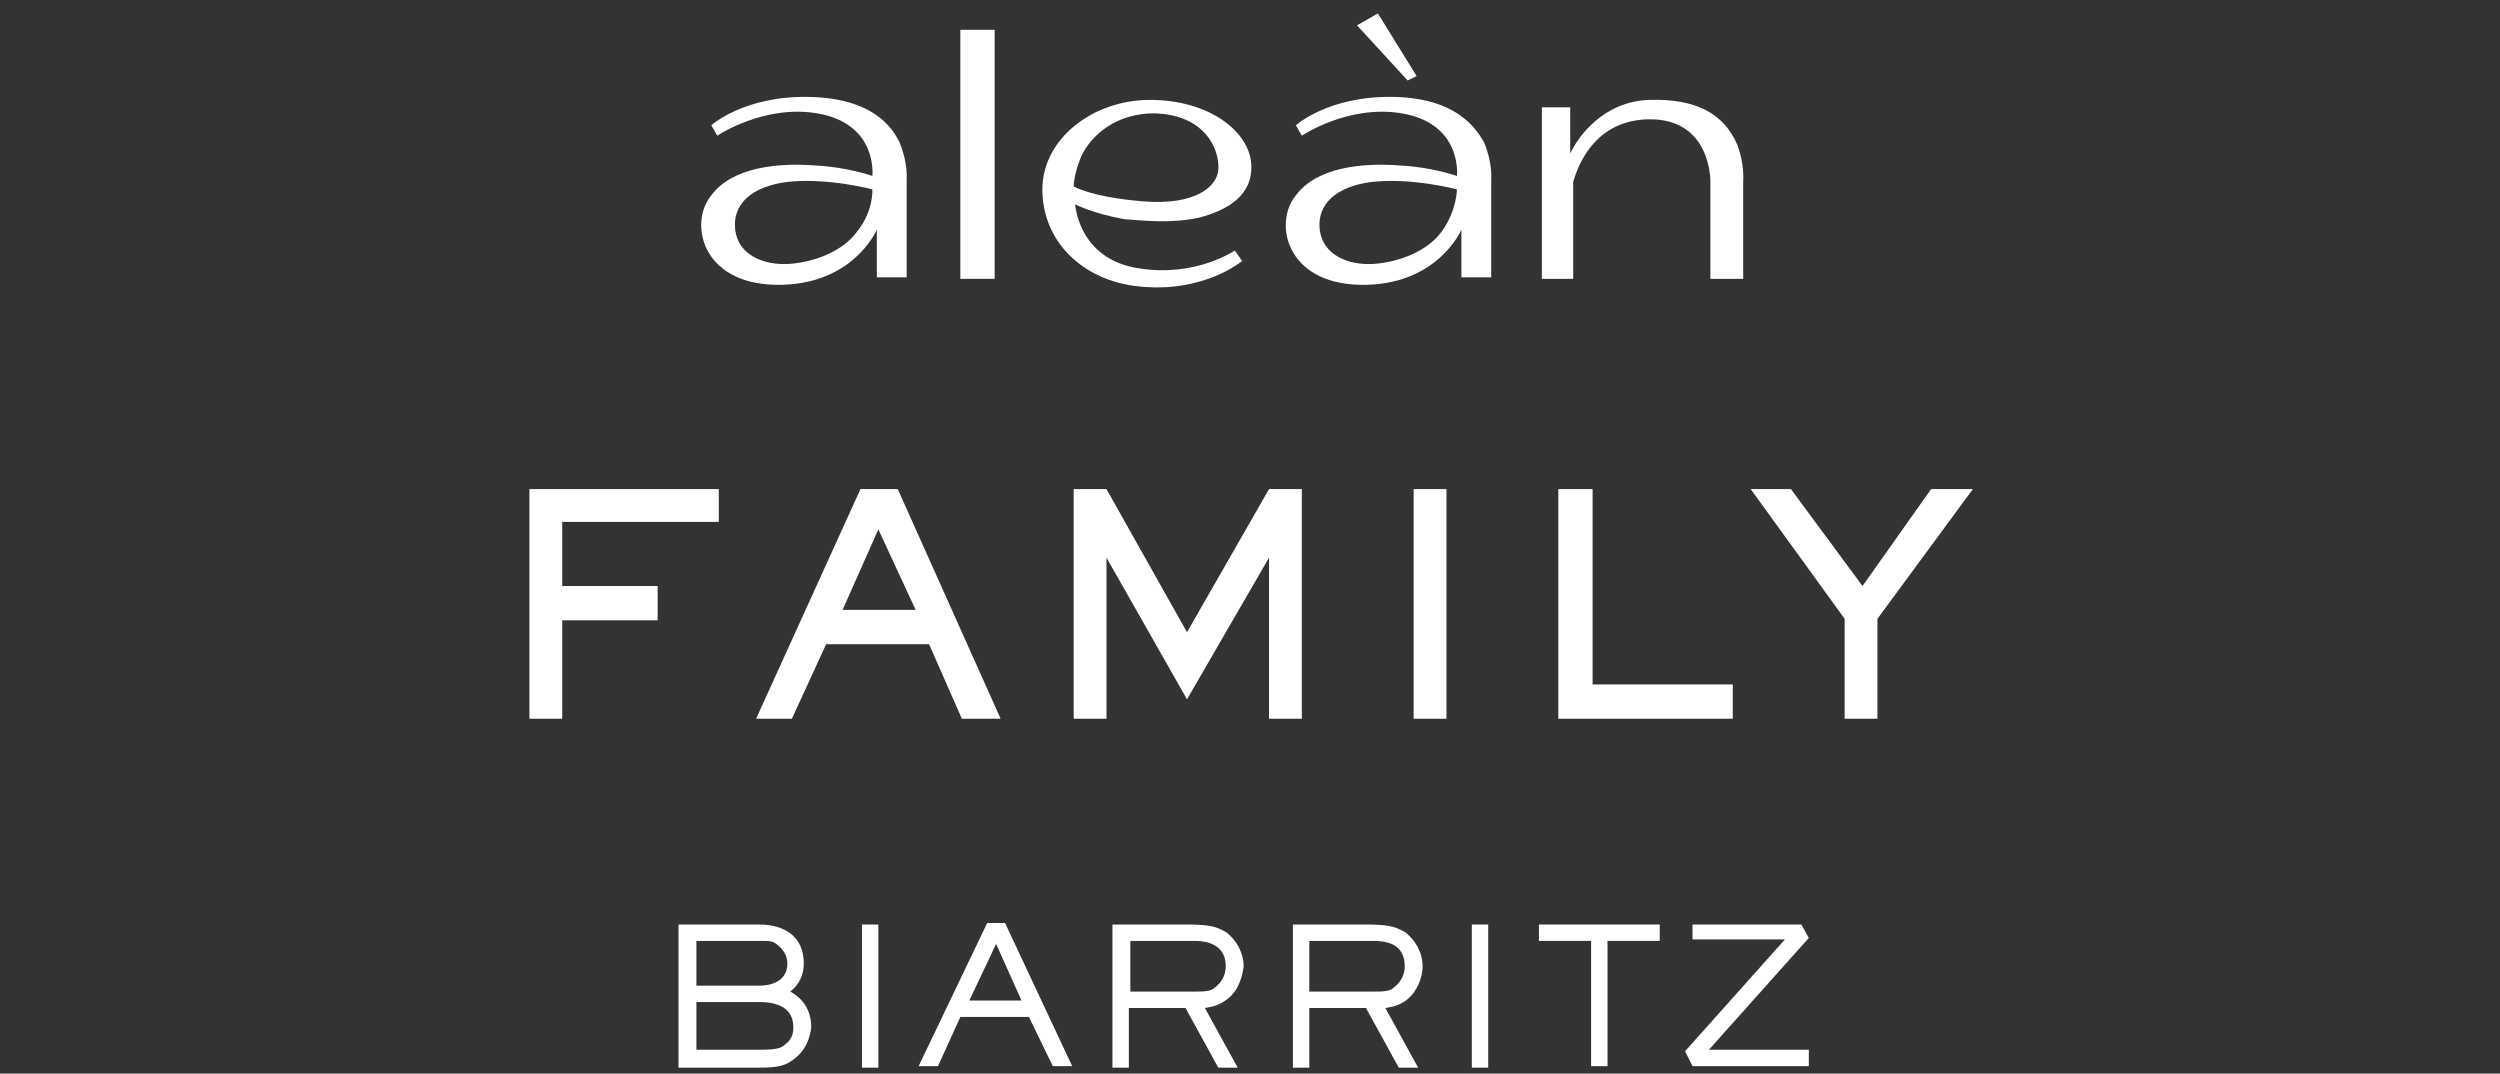
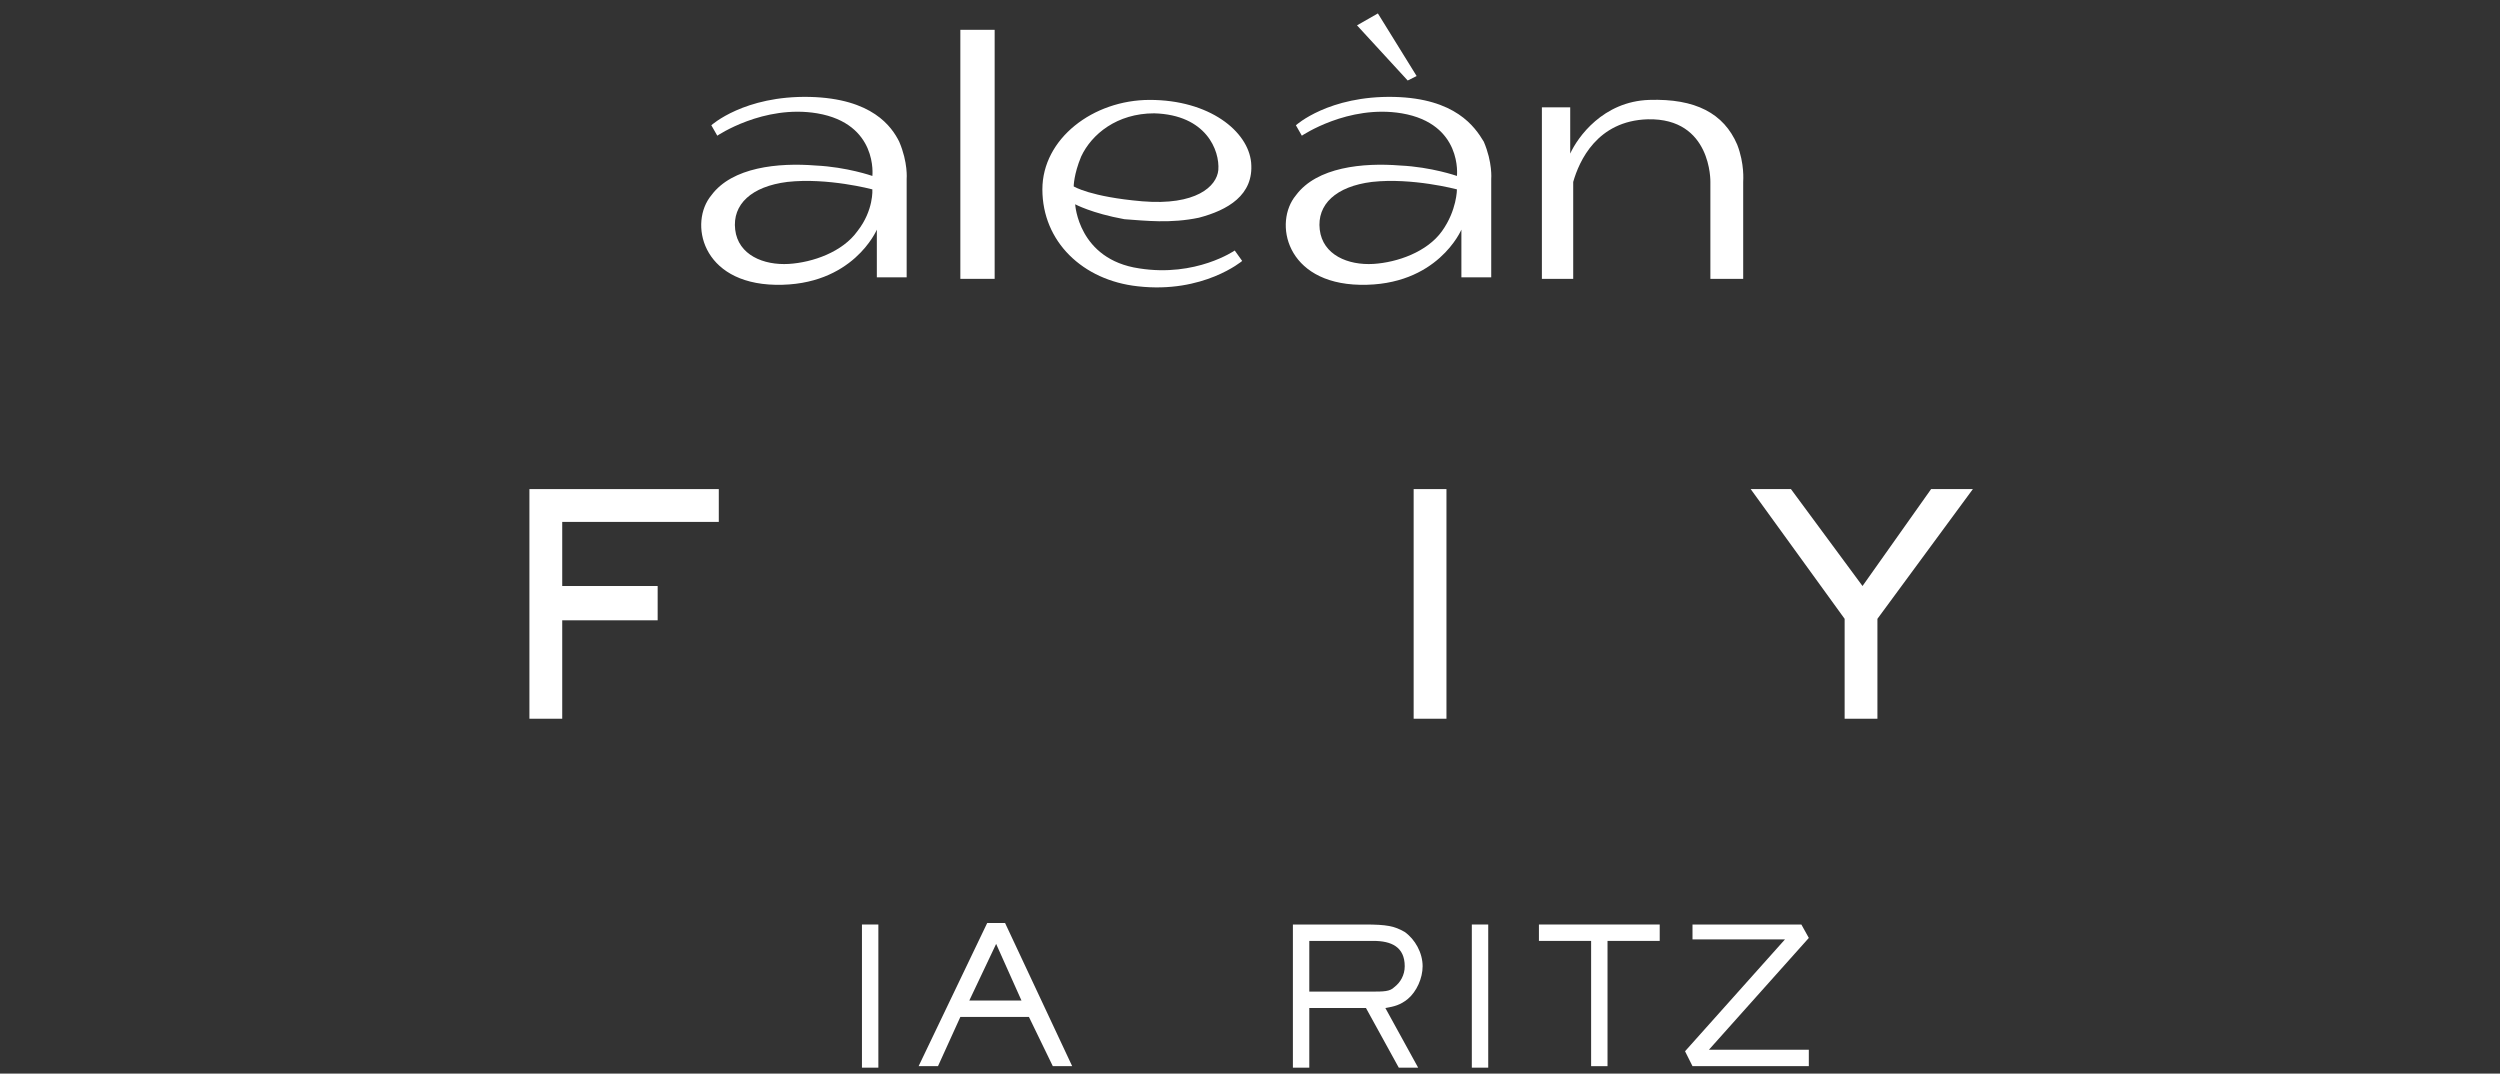
<svg xmlns="http://www.w3.org/2000/svg" width="163" height="70" viewBox="0 0 163 70" fill="none">
  <rect x="0" y="0" width="163" height="70" fill="#333333" stroke="none" />
  <path d="M36.657 34.028V38.208H42.879V40.444H36.657V46.861H34.518V31.889H46.865V34.028H36.657Z" fill="white" />
-   <path d="M57.269 34.514L54.936 39.764H59.7L57.269 34.514ZM62.714 46.861L60.575 42H53.866L51.63 46.861H49.297L56.102 31.889H58.533L65.241 46.861H62.714Z" fill="white" />
-   <path d="M82.74 46.861V36.361L77.393 45.597L72.143 36.361V46.861H70.004V31.889H72.143L77.393 41.222L82.74 31.889H84.879V46.861H82.74Z" fill="white" />
  <path d="M94.309 31.889H92.17V46.861H94.309V31.889Z" fill="white" />
-   <path d="M101.602 46.861V31.889H103.838V44.625H112.977V46.861H101.602Z" fill="white" />
  <path d="M122.408 40.347V46.861H120.27V40.347L114.145 31.889H116.77L121.436 38.208L125.908 31.889H128.631L122.408 40.347Z" fill="white" />
  <path d="M64.851 1.944H62.615V18.181H64.851V1.944Z" fill="white" />
  <path d="M70.491 10.208C71.171 8.75 72.824 7.389 75.255 7.389C78.657 7.486 79.532 9.819 79.435 11.083C79.338 12.153 77.977 13.417 74.477 13.125C71.074 12.833 70.005 12.153 70.005 12.153C70.005 12.153 70.005 11.375 70.491 10.208ZM78.171 14.194C80.018 13.708 81.768 12.736 81.574 10.597C81.38 8.556 78.852 6.514 74.963 6.514C71.268 6.514 67.963 9.042 67.963 12.347C67.963 15.75 70.588 18.278 74.185 18.667C78.463 19.153 80.991 17.014 80.991 17.014L80.505 16.333C80.505 16.333 77.977 18.083 74.282 17.5C70.296 16.917 70.102 13.319 70.102 13.319C70.102 13.319 71.171 13.903 73.31 14.292C74.671 14.389 76.324 14.583 78.171 14.194Z" fill="white" />
  <path d="M92.365 4.958L89.838 0.875L88.477 1.653L91.782 5.25L92.365 4.958Z" fill="white" />
  <path d="M113.267 9.431C112.392 7.389 110.545 6.417 107.531 6.514C104.517 6.611 102.865 8.944 102.378 10.014V7H100.531V18.18H102.573V11.861C102.962 10.5 104.128 7.875 107.434 7.778C111.615 7.681 111.517 11.861 111.517 11.861V18.18H113.656V11.861C113.656 11.764 113.753 10.694 113.267 9.431Z" fill="white" />
  <path d="M94.019 15.069C93.047 16.431 91.103 17.111 89.547 17.208C87.894 17.306 86.242 16.625 86.047 14.972C85.853 13.319 87.117 12.153 89.45 11.861C92.075 11.569 94.992 12.347 94.992 12.347C94.992 12.347 94.992 13.708 94.019 15.069ZM90.908 6.319C86.63 6.222 84.492 8.167 84.492 8.167L84.88 8.847C84.88 8.847 87.894 6.806 91.394 7.389C95.38 8.069 94.992 11.472 94.992 11.472C94.992 11.472 93.339 10.889 91.297 10.792C88.867 10.597 85.853 10.889 84.492 12.736C83.033 14.486 83.811 18.472 88.672 18.569C93.728 18.667 95.283 14.972 95.283 14.972V18.083H97.228V11.667C97.228 11.667 97.325 10.597 96.742 9.236C96.158 8.264 94.894 6.417 90.908 6.319Z" fill="white" />
-   <path d="M55.906 15.069C54.934 16.431 52.989 17.111 51.434 17.208C49.781 17.306 48.128 16.625 47.934 14.972C47.739 13.319 49.003 12.153 51.337 11.861C53.962 11.569 56.878 12.347 56.878 12.347C56.878 12.347 56.975 13.708 55.906 15.069ZM52.795 6.319C48.517 6.222 46.378 8.167 46.378 8.167L46.767 8.847C46.767 8.847 49.781 6.806 53.281 7.389C57.267 8.069 56.878 11.472 56.878 11.472C56.878 11.472 55.225 10.889 53.184 10.792C50.753 10.597 47.739 10.889 46.378 12.736C44.92 14.486 45.698 18.472 50.559 18.569C55.614 18.667 57.17 14.972 57.17 14.972V18.083H59.114V11.667C59.114 11.667 59.212 10.597 58.628 9.236C58.142 8.264 56.878 6.417 52.795 6.319Z" fill="white" />
-   <path d="M51.921 68.931C51.24 69.514 50.754 69.611 49.393 69.611H44.24V60.278H49.49C51.143 60.278 52.407 61.056 52.407 62.806C52.407 63.583 52.115 64.167 51.532 64.653C52.407 65.139 52.893 65.917 52.893 66.986C52.796 67.764 52.504 68.444 51.921 68.931ZM50.462 61.444C50.268 61.347 49.976 61.347 49.587 61.347H45.407V64.264H49.49C50.462 64.264 51.337 63.875 51.337 62.806C51.337 62.222 50.949 61.736 50.462 61.444ZM49.49 65.333H45.407V68.444H49.49C50.657 68.444 50.949 68.347 51.24 68.055C51.629 67.764 51.726 67.375 51.726 66.986C51.726 65.625 50.56 65.333 49.49 65.333Z" fill="white" />
+   <path d="M55.906 15.069C54.934 16.431 52.989 17.111 51.434 17.208C49.781 17.306 48.128 16.625 47.934 14.972C47.739 13.319 49.003 12.153 51.337 11.861C53.962 11.569 56.878 12.347 56.878 12.347C56.878 12.347 56.975 13.708 55.906 15.069ZM52.795 6.319C48.517 6.222 46.378 8.167 46.378 8.167L46.767 8.847C46.767 8.847 49.781 6.806 53.281 7.389C57.267 8.069 56.878 11.472 56.878 11.472C56.878 11.472 55.225 10.889 53.184 10.792C50.753 10.597 47.739 10.889 46.378 12.736C44.92 14.486 45.698 18.472 50.559 18.569C55.614 18.667 57.17 14.972 57.17 14.972V18.083H59.114V11.667C59.114 11.667 59.212 10.597 58.628 9.236C58.142 8.264 56.878 6.417 52.795 6.319" fill="white" />
  <path d="M56.199 69.514V60.278H57.269V69.611H56.199V69.514Z" fill="white" />
  <path d="M68.643 69.514L67.087 66.305H62.615L61.157 69.514H59.893L64.365 60.181H65.531L69.906 69.514H68.643ZM64.948 61.542L63.198 65.236H66.601L64.948 61.542Z" fill="white" />
-   <path d="M80.017 65.139C79.531 65.528 79.142 65.625 78.559 65.722L80.698 69.611H79.434L77.295 65.722H73.601V69.611H72.531V60.278H77.295C78.754 60.278 79.24 60.375 79.92 60.764C80.601 61.25 81.087 62.125 81.087 63C80.99 63.778 80.698 64.653 80.017 65.139ZM77.879 61.347H73.698V64.653H77.684C78.559 64.653 78.948 64.653 79.24 64.361C79.629 64.069 79.92 63.583 79.92 63C79.92 61.736 78.948 61.347 77.879 61.347Z" fill="white" />
  <path d="M91.783 65.139C91.297 65.528 90.908 65.625 90.325 65.722L92.463 69.611H91.2L89.061 65.722H85.366V69.611H84.297V60.278H88.963C90.422 60.278 90.908 60.375 91.588 60.764C92.269 61.25 92.755 62.125 92.755 63C92.755 63.778 92.366 64.653 91.783 65.139ZM89.547 61.347H85.366V64.653H89.352C90.227 64.653 90.616 64.653 90.908 64.361C91.297 64.069 91.588 63.583 91.588 63C91.588 61.736 90.713 61.347 89.547 61.347Z" fill="white" />
  <path d="M95.963 69.514V60.278H97.032V69.611H95.963V69.514Z" fill="white" />
  <path d="M104.81 61.347V69.514H103.741V61.347H100.338V60.278H108.213V61.347H104.81Z" fill="white" />
  <path d="M110.351 69.514L109.865 68.542L116.379 61.25H110.351V60.278H117.449L117.935 61.153L111.421 68.444H117.935V69.514H110.351Z" fill="white" />
</svg>